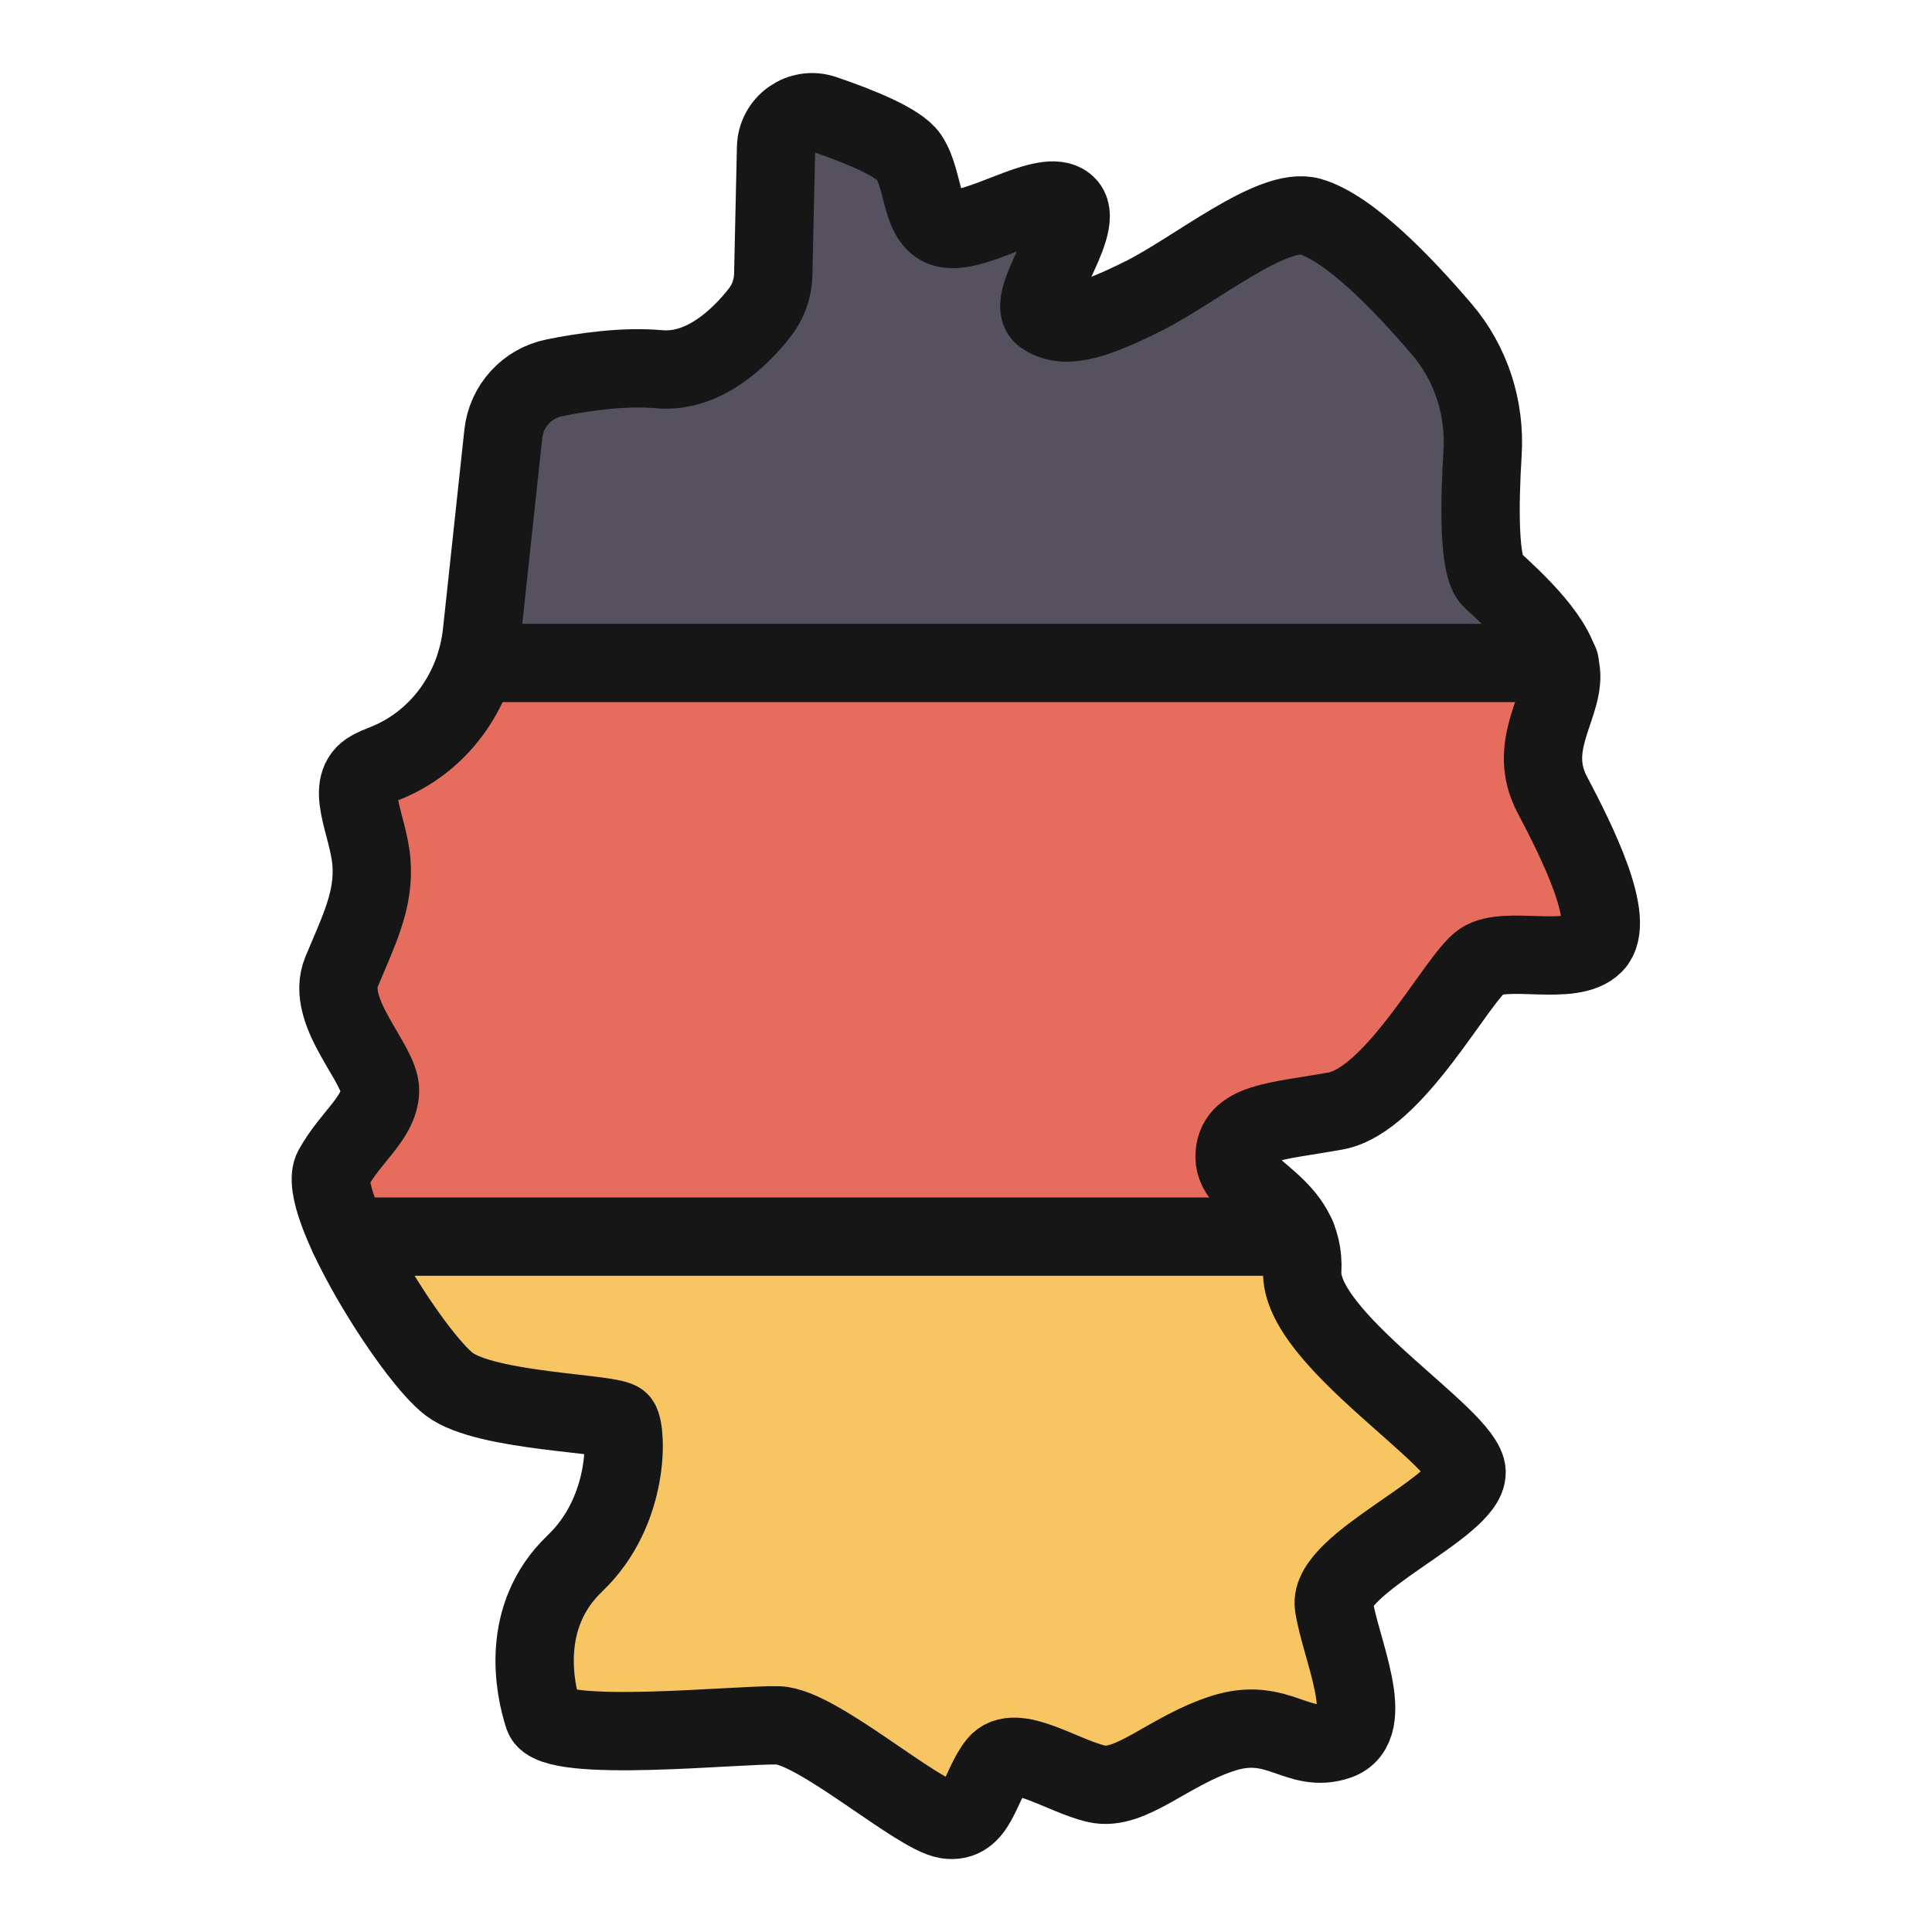
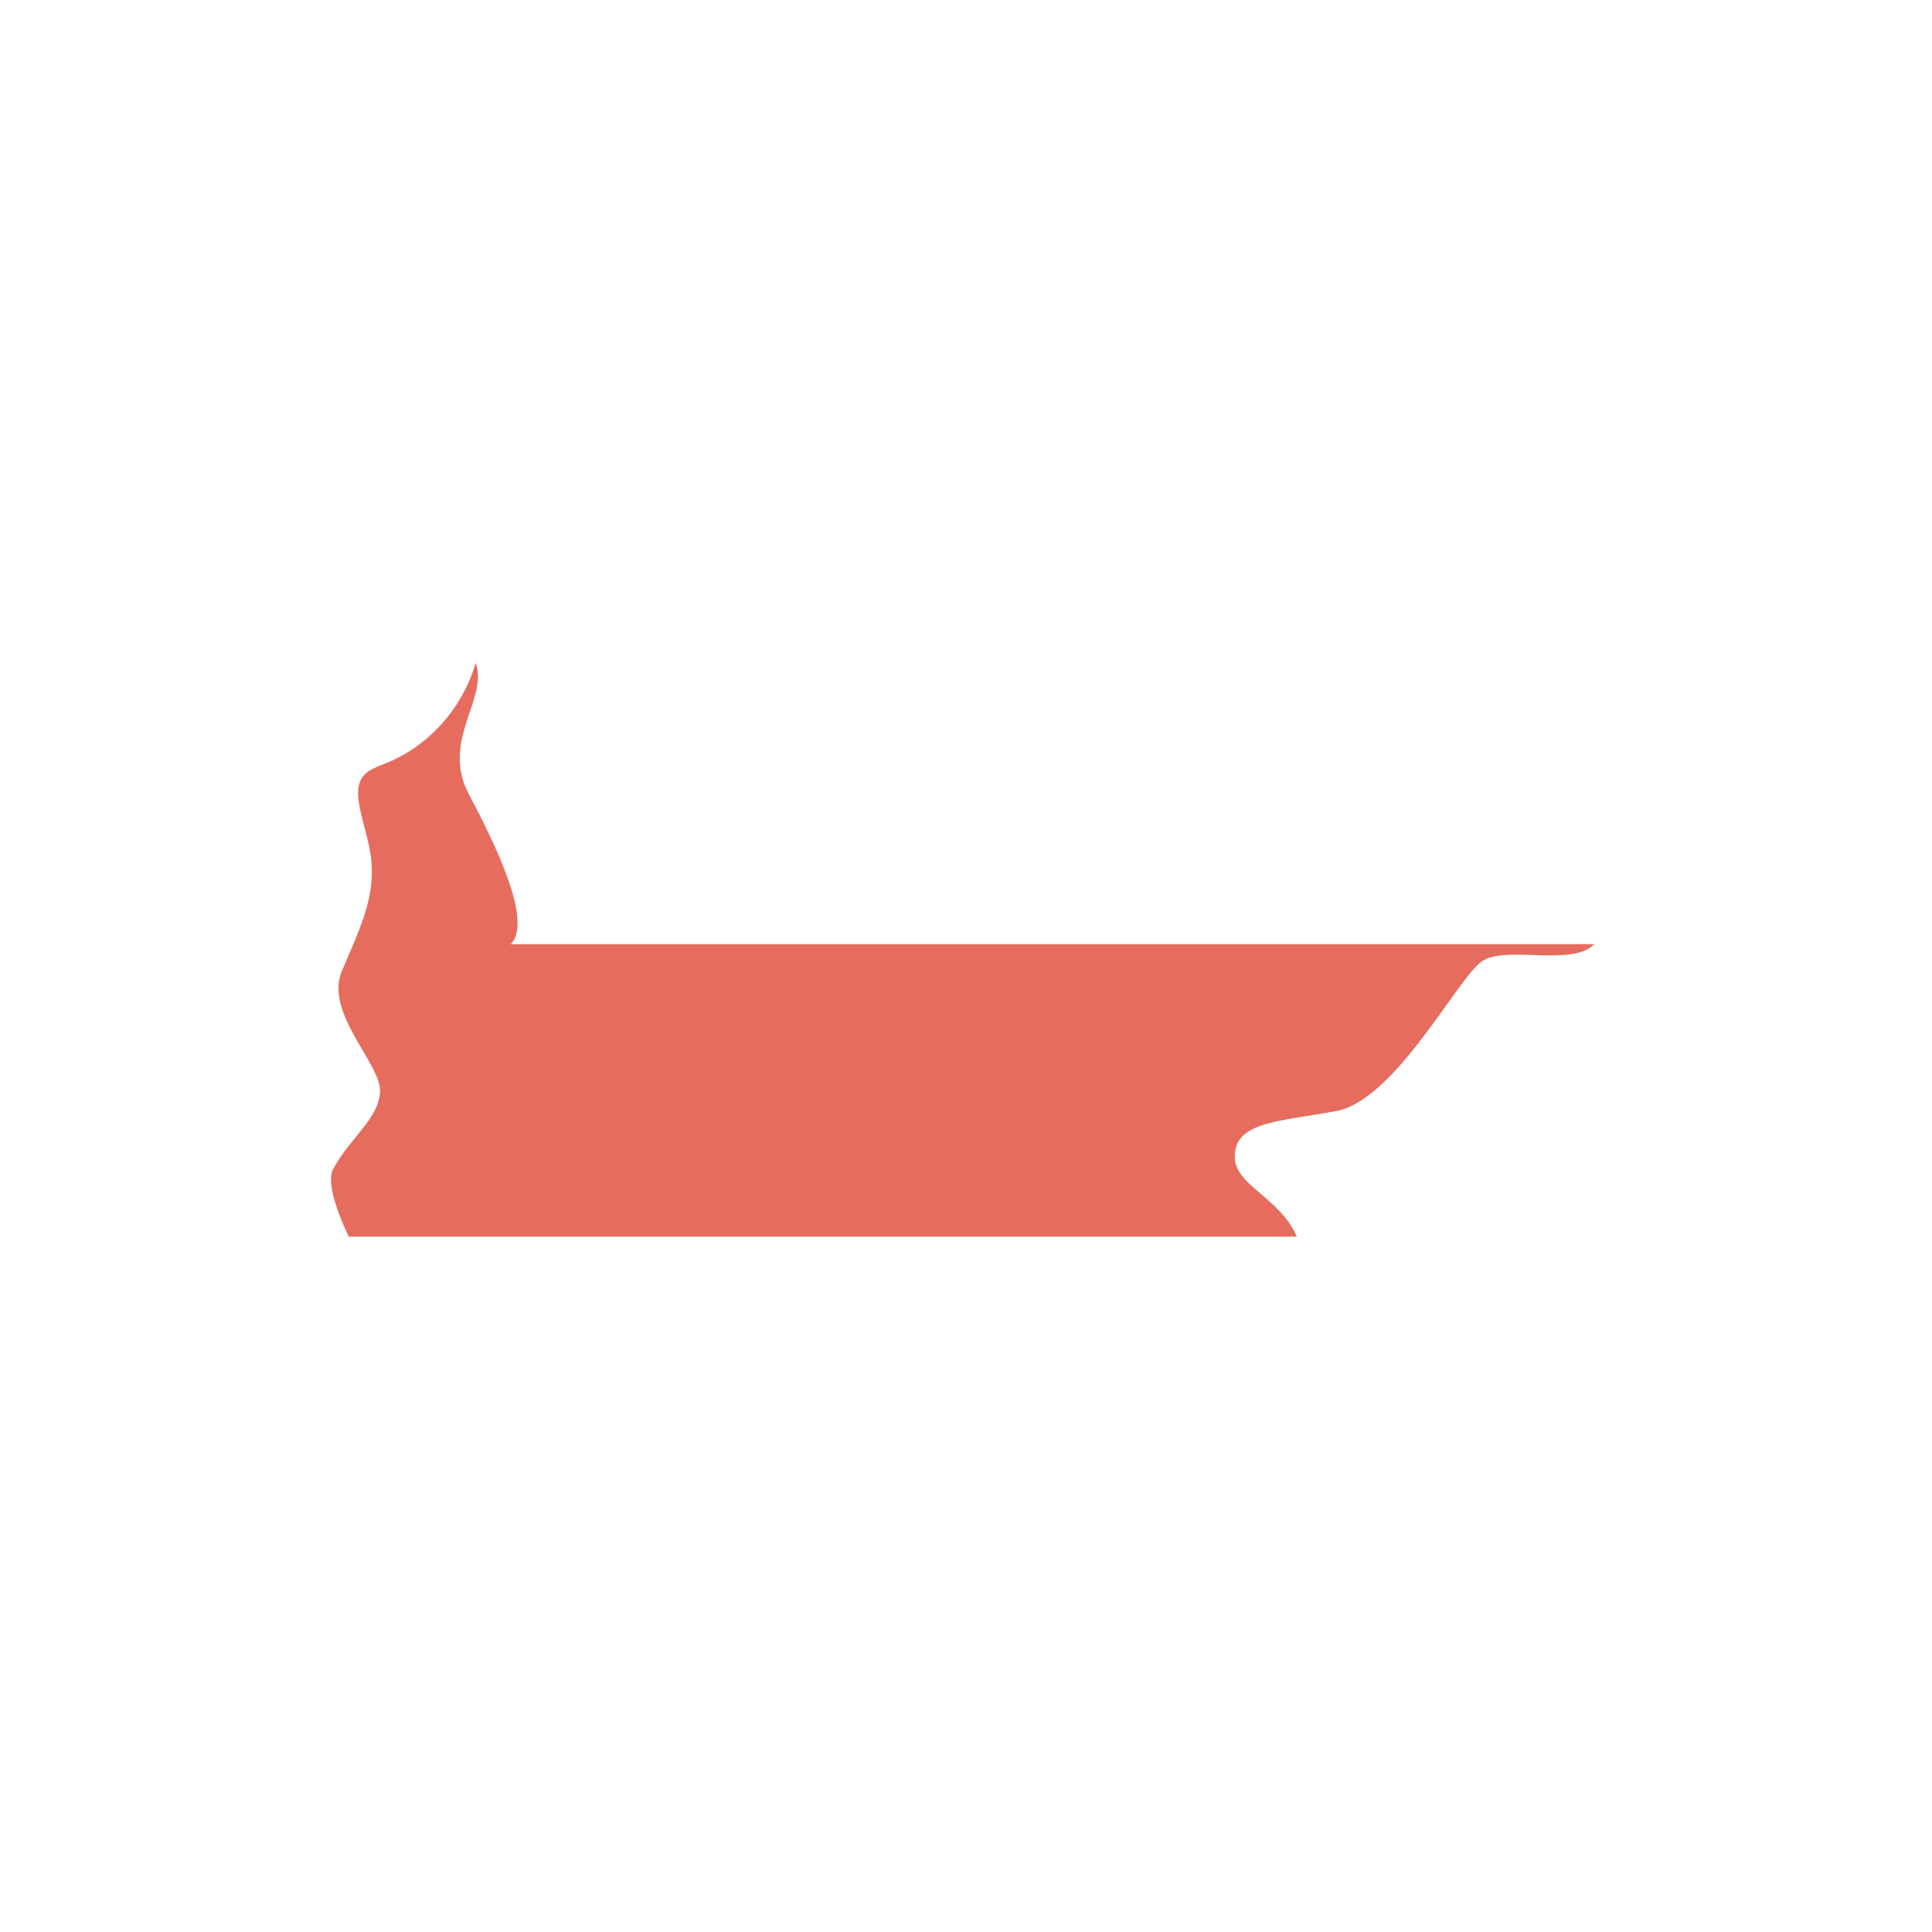
<svg xmlns="http://www.w3.org/2000/svg" id="Layer_1" data-name="Layer 1" viewBox="0 0 123.33 123.33">
  <defs>
    <style>
      .cls-1 {
        fill: #f7c663;
      }

      .cls-2 {
        fill: #55515f;
      }

      .cls-3 {
        fill: #e66d5e;
      }

      .cls-4 {
        fill: none;
        stroke: #161616;
        stroke-linecap: round;
        stroke-linejoin: round;
        stroke-width: 5px;
      }
    </style>
  </defs>
  <g>
-     <path class="cls-1" d="M85.16,102.5c.4,2.71,2.82,7.72,.26,8.61-2.56,.89-3.81-1.58-7.31-.47-3.49,1.11-5.91,3.73-8.1,3.23-2.19-.5-5.23-2.65-6.34-1.27-1.11,1.38-1.27,3.84-3.2,3.55-1.93-.29-8.28-5.93-10.78-6.01-2.5-.08-14.4,1.19-14.98-.57-.58-1.77-1.54-6.38,2-9.76,3.53-3.38,3.3-8.45,2.88-9.03-.42-.57-8.5-.61-10.89-2.4-1.56-1.16-4.74-5.79-6.44-9.44h60.52c.26,.61,.41,1.32,.36,2.18-.23,4.32,10.43,10.6,10.49,12.85s-8.87,5.82-8.47,8.53Z" />
-     <path class="cls-3" d="M101.78,60.27c-1.44,1.47-5.61,.05-7.17,1.09-1.56,1.04-5.53,8.87-9.33,9.57-3.81,.69-6.46,.69-6.46,2.93,0,1.8,2.92,2.61,3.96,5.08H22.26c-.91-1.94-1.39-3.61-.99-4.33,1.15-2.07,2.93-3.22,2.99-4.95,.06-1.73-3.54-5.01-2.45-7.64,1.1-2.62,2.11-4.58,1.9-7-.2-2.42-1.81-4.95,0-5.9,.23-.12,.5-.24,.8-.35,2.87-1.11,4.99-3.55,5.86-6.45H99.54c.09,.27,.13,.53,.14,.78,.06,2.13-2.19,4.55-.58,7.6,1.62,3.06,4.12,8.1,2.68,9.57Z" />
-     <path class="cls-2" d="M99.54,42.32H30.37c.19-.61,.32-1.24,.39-1.89l1.38-12.75c.19-1.77,1.5-3.21,3.25-3.57,1.92-.38,4.47-.75,6.69-.54,2.89,.26,5.22-2.07,6.4-3.58,.56-.7,.87-1.56,.89-2.46l.18-8.1c.03-1.56,1.57-2.65,3.05-2.15,2.15,.74,4.79,1.79,5.42,2.73,1.12,1.65,.66,4.68,2.89,4.61,2.22-.08,6.14-2.77,7.25-1.46,1.12,1.3-2.84,6.1-1.53,6.99,1.3,.88,3.03,.42,6.37-1.25,3.35-1.67,8.26-5.77,10.66-5.07,2.5,.72,5.96,4.33,8.4,7.19,1.87,2.19,2.78,5.04,2.6,7.91-.2,3.24-.26,7.29,.58,8.06,1.27,1.17,3.7,3.37,4.3,5.33Z" />
+     <path class="cls-3" d="M101.78,60.27c-1.44,1.47-5.61,.05-7.17,1.09-1.56,1.04-5.53,8.87-9.33,9.57-3.81,.69-6.46,.69-6.46,2.93,0,1.8,2.92,2.61,3.96,5.08H22.26c-.91-1.94-1.39-3.61-.99-4.33,1.15-2.07,2.93-3.22,2.99-4.95,.06-1.73-3.54-5.01-2.45-7.64,1.1-2.62,2.11-4.58,1.9-7-.2-2.42-1.81-4.95,0-5.9,.23-.12,.5-.24,.8-.35,2.87-1.11,4.99-3.55,5.86-6.45c.09,.27,.13,.53,.14,.78,.06,2.13-2.19,4.55-.58,7.6,1.62,3.06,4.12,8.1,2.68,9.57Z" />
  </g>
  <g>
-     <path class="cls-4" d="M30.76,40.43l1.37-12.74c.19-1.77,1.51-3.22,3.25-3.57,1.92-.39,4.47-.75,6.69-.55,2.88,.26,5.21-2.07,6.4-3.58,.56-.7,.87-1.56,.89-2.46l.18-8.1c.03-1.56,1.57-2.65,3.05-2.14,2.15,.73,4.79,1.78,5.42,2.72,1.11,1.65,.65,4.69,2.88,4.61s6.15-2.77,7.26-1.46-2.84,6.11-1.54,6.99,3.03,.42,6.38-1.25c3.34-1.67,8.26-5.77,10.66-5.07,2.49,.72,5.95,4.33,8.39,7.19,1.87,2.19,2.78,5.04,2.6,7.91-.2,3.24-.26,7.29,.58,8.06,1.44,1.33,4.38,3.98,4.44,6.11s-2.19,4.55-.58,7.61c1.61,3.05,4.12,8.09,2.68,9.56-1.44,1.47-5.62,.06-7.17,1.09-1.56,1.04-5.53,8.87-9.33,9.56-3.8,.69-6.45,.69-6.45,2.94s4.55,2.94,4.32,7.26c-.23,4.32,10.43,10.6,10.49,12.85,.06,2.25-8.87,5.82-8.47,8.53,.4,2.71,2.82,7.72,.26,8.61s-3.81-1.58-7.31-.47c-3.5,1.11-5.92,3.73-8.1,3.23-2.19-.5-5.22-2.65-6.34-1.27s-1.27,3.84-3.2,3.55c-1.93-.29-8.29-5.93-10.78-6.01-2.5-.08-14.4,1.19-14.98-.58s-1.54-6.38,2-9.76,3.3-8.45,2.88-9.03c-.42-.58-8.5-.61-10.89-2.4-2.39-1.79-8.58-11.7-7.43-13.77,1.15-2.07,2.94-3.23,3-4.95,.06-1.73-3.54-5.01-2.45-7.63,1.09-2.62,2.1-4.58,1.9-7-.2-2.42-1.81-4.95,0-5.91,.23-.12,.5-.24,.79-.35,3.49-1.35,5.86-4.62,6.26-8.34Z" />
-     <line class="cls-4" x1="22.26" y1="78.94" x2="82.78" y2="78.94" />
-     <line class="cls-4" x1="30.38" y1="42.32" x2="99.56" y2="42.32" />
-   </g>
+     </g>
</svg>